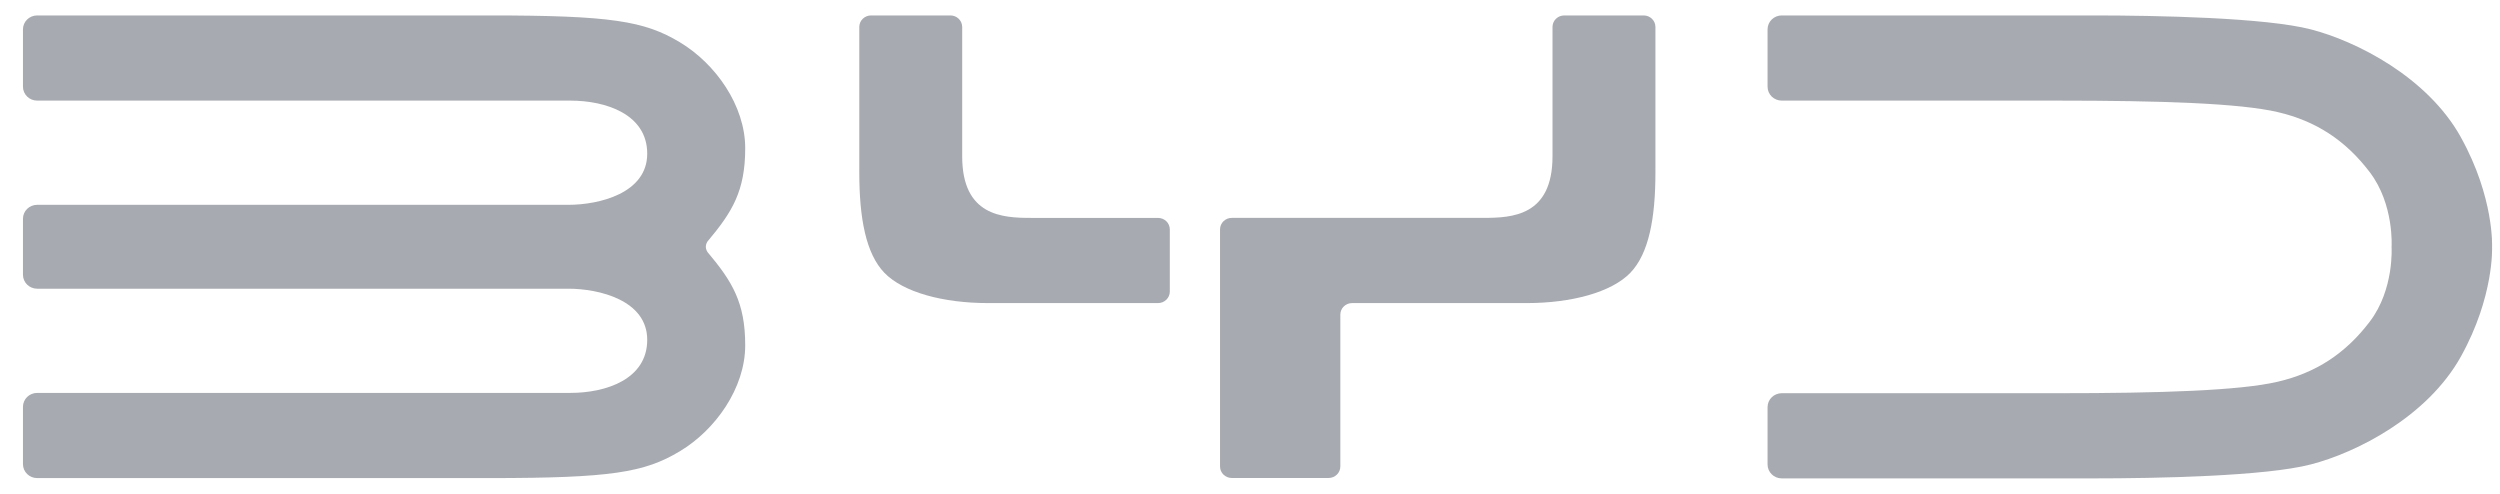
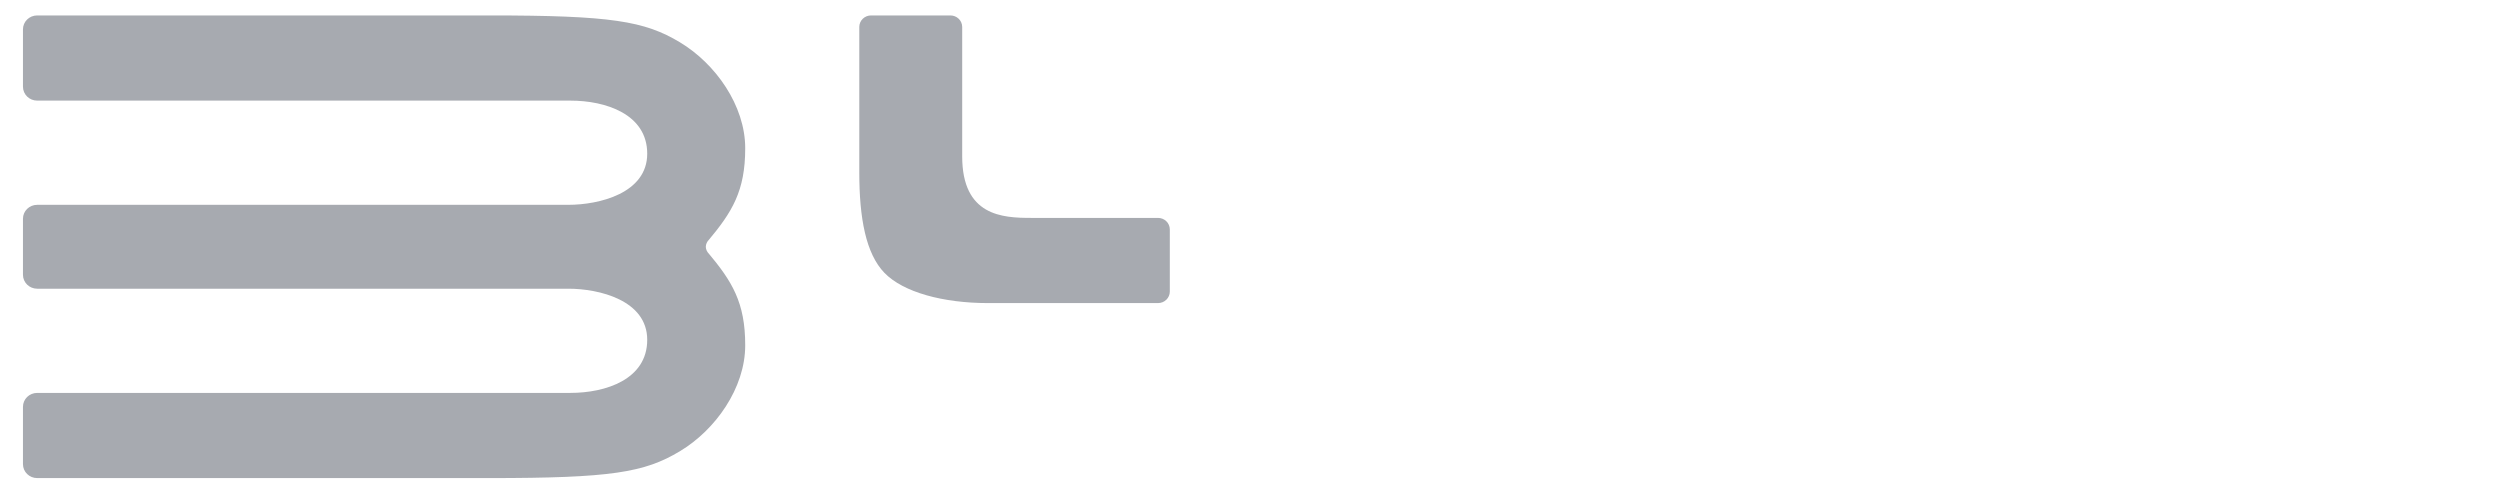
<svg xmlns="http://www.w3.org/2000/svg" width="81" height="16" viewBox="0 0 81 16" fill="none">
-   <path d="M79.734 4.449C78.649 2.495 76.349 1.334 74.873 0.952C73.398 0.571 69.912 0.5 67.8 0.5H57.73C57.475 0.5 57.269 0.702 57.269 0.951V2.809C57.269 3.059 57.475 3.26 57.73 3.26H66.671C70.013 3.26 72.573 3.345 73.799 3.632C75.024 3.918 75.987 4.534 76.782 5.581C77.577 6.628 77.487 8 77.487 8C77.487 8 77.578 9.372 76.782 10.419C75.987 11.466 75.024 12.082 73.799 12.368C72.573 12.655 70.013 12.74 66.671 12.74H57.73C57.475 12.74 57.269 12.941 57.269 13.191V15.049C57.269 15.298 57.475 15.5 57.73 15.5H67.8C69.912 15.5 73.398 15.43 74.873 15.047C76.348 14.666 78.648 13.505 79.734 11.551C80.818 9.598 80.743 8.001 80.743 8.001C80.743 8.001 80.818 6.404 79.734 4.451V4.449Z" fill="#232B3B" fill-opacity="0.4" />
  <path d="M33.409 7.06C32.477 7.06 31.175 6.996 31.175 5.065V0.873C31.175 0.667 31.004 0.5 30.793 0.5H28.223C28.012 0.5 27.841 0.667 27.841 0.873V5.585C27.841 7.06 28.051 8.217 28.658 8.843C29.266 9.469 30.557 9.82 32.011 9.82H37.52C37.731 9.82 37.902 9.653 37.902 9.446V7.434C37.902 7.227 37.731 7.06 37.52 7.06H33.409Z" fill="#232B3B" fill-opacity="0.4" />
-   <path d="M50.683 0.5C50.472 0.5 50.301 0.667 50.301 0.873V5.064C50.301 6.996 48.999 7.059 48.067 7.059H39.91C39.7 7.059 39.529 7.226 39.529 7.433V15.114C39.529 15.32 39.7 15.487 39.91 15.487H43.045C43.256 15.487 43.427 15.32 43.427 15.114V10.193C43.427 9.987 43.598 9.82 43.808 9.82H49.466C50.92 9.82 52.211 9.469 52.819 8.843C53.426 8.217 53.636 7.06 53.636 5.585V0.873C53.636 0.667 53.465 0.5 53.255 0.5H50.683Z" fill="#232B3B" fill-opacity="0.4" />
  <path d="M22.868 7.995C22.868 7.905 22.923 7.824 22.923 7.824C23.726 6.869 24.145 6.189 24.145 4.802C24.145 3.416 23.179 2.06 22.029 1.37C20.879 0.68 19.805 0.5 15.856 0.5H1.205C0.95 0.5 0.744 0.702 0.744 0.951V2.809C0.744 3.059 0.95 3.26 1.205 3.26H18.482C19.621 3.26 20.97 3.696 20.97 4.98C20.97 6.265 19.404 6.636 18.417 6.636H1.205C0.95 6.636 0.744 6.838 0.744 7.087V8.903C0.744 9.152 0.95 9.354 1.205 9.354H18.417C19.404 9.354 20.97 9.725 20.97 11.01C20.97 12.295 19.621 12.73 18.482 12.73H1.205C0.95 12.73 0.744 12.932 0.744 13.181V15.039C0.744 15.288 0.95 15.49 1.205 15.49H15.856C19.805 15.49 20.879 15.31 22.029 14.62C23.179 13.93 24.145 12.575 24.145 11.188C24.145 9.801 23.726 9.122 22.923 8.166C22.923 8.166 22.868 8.087 22.868 7.996V7.995Z" fill="#232B3B" fill-opacity="0.4" />
</svg>